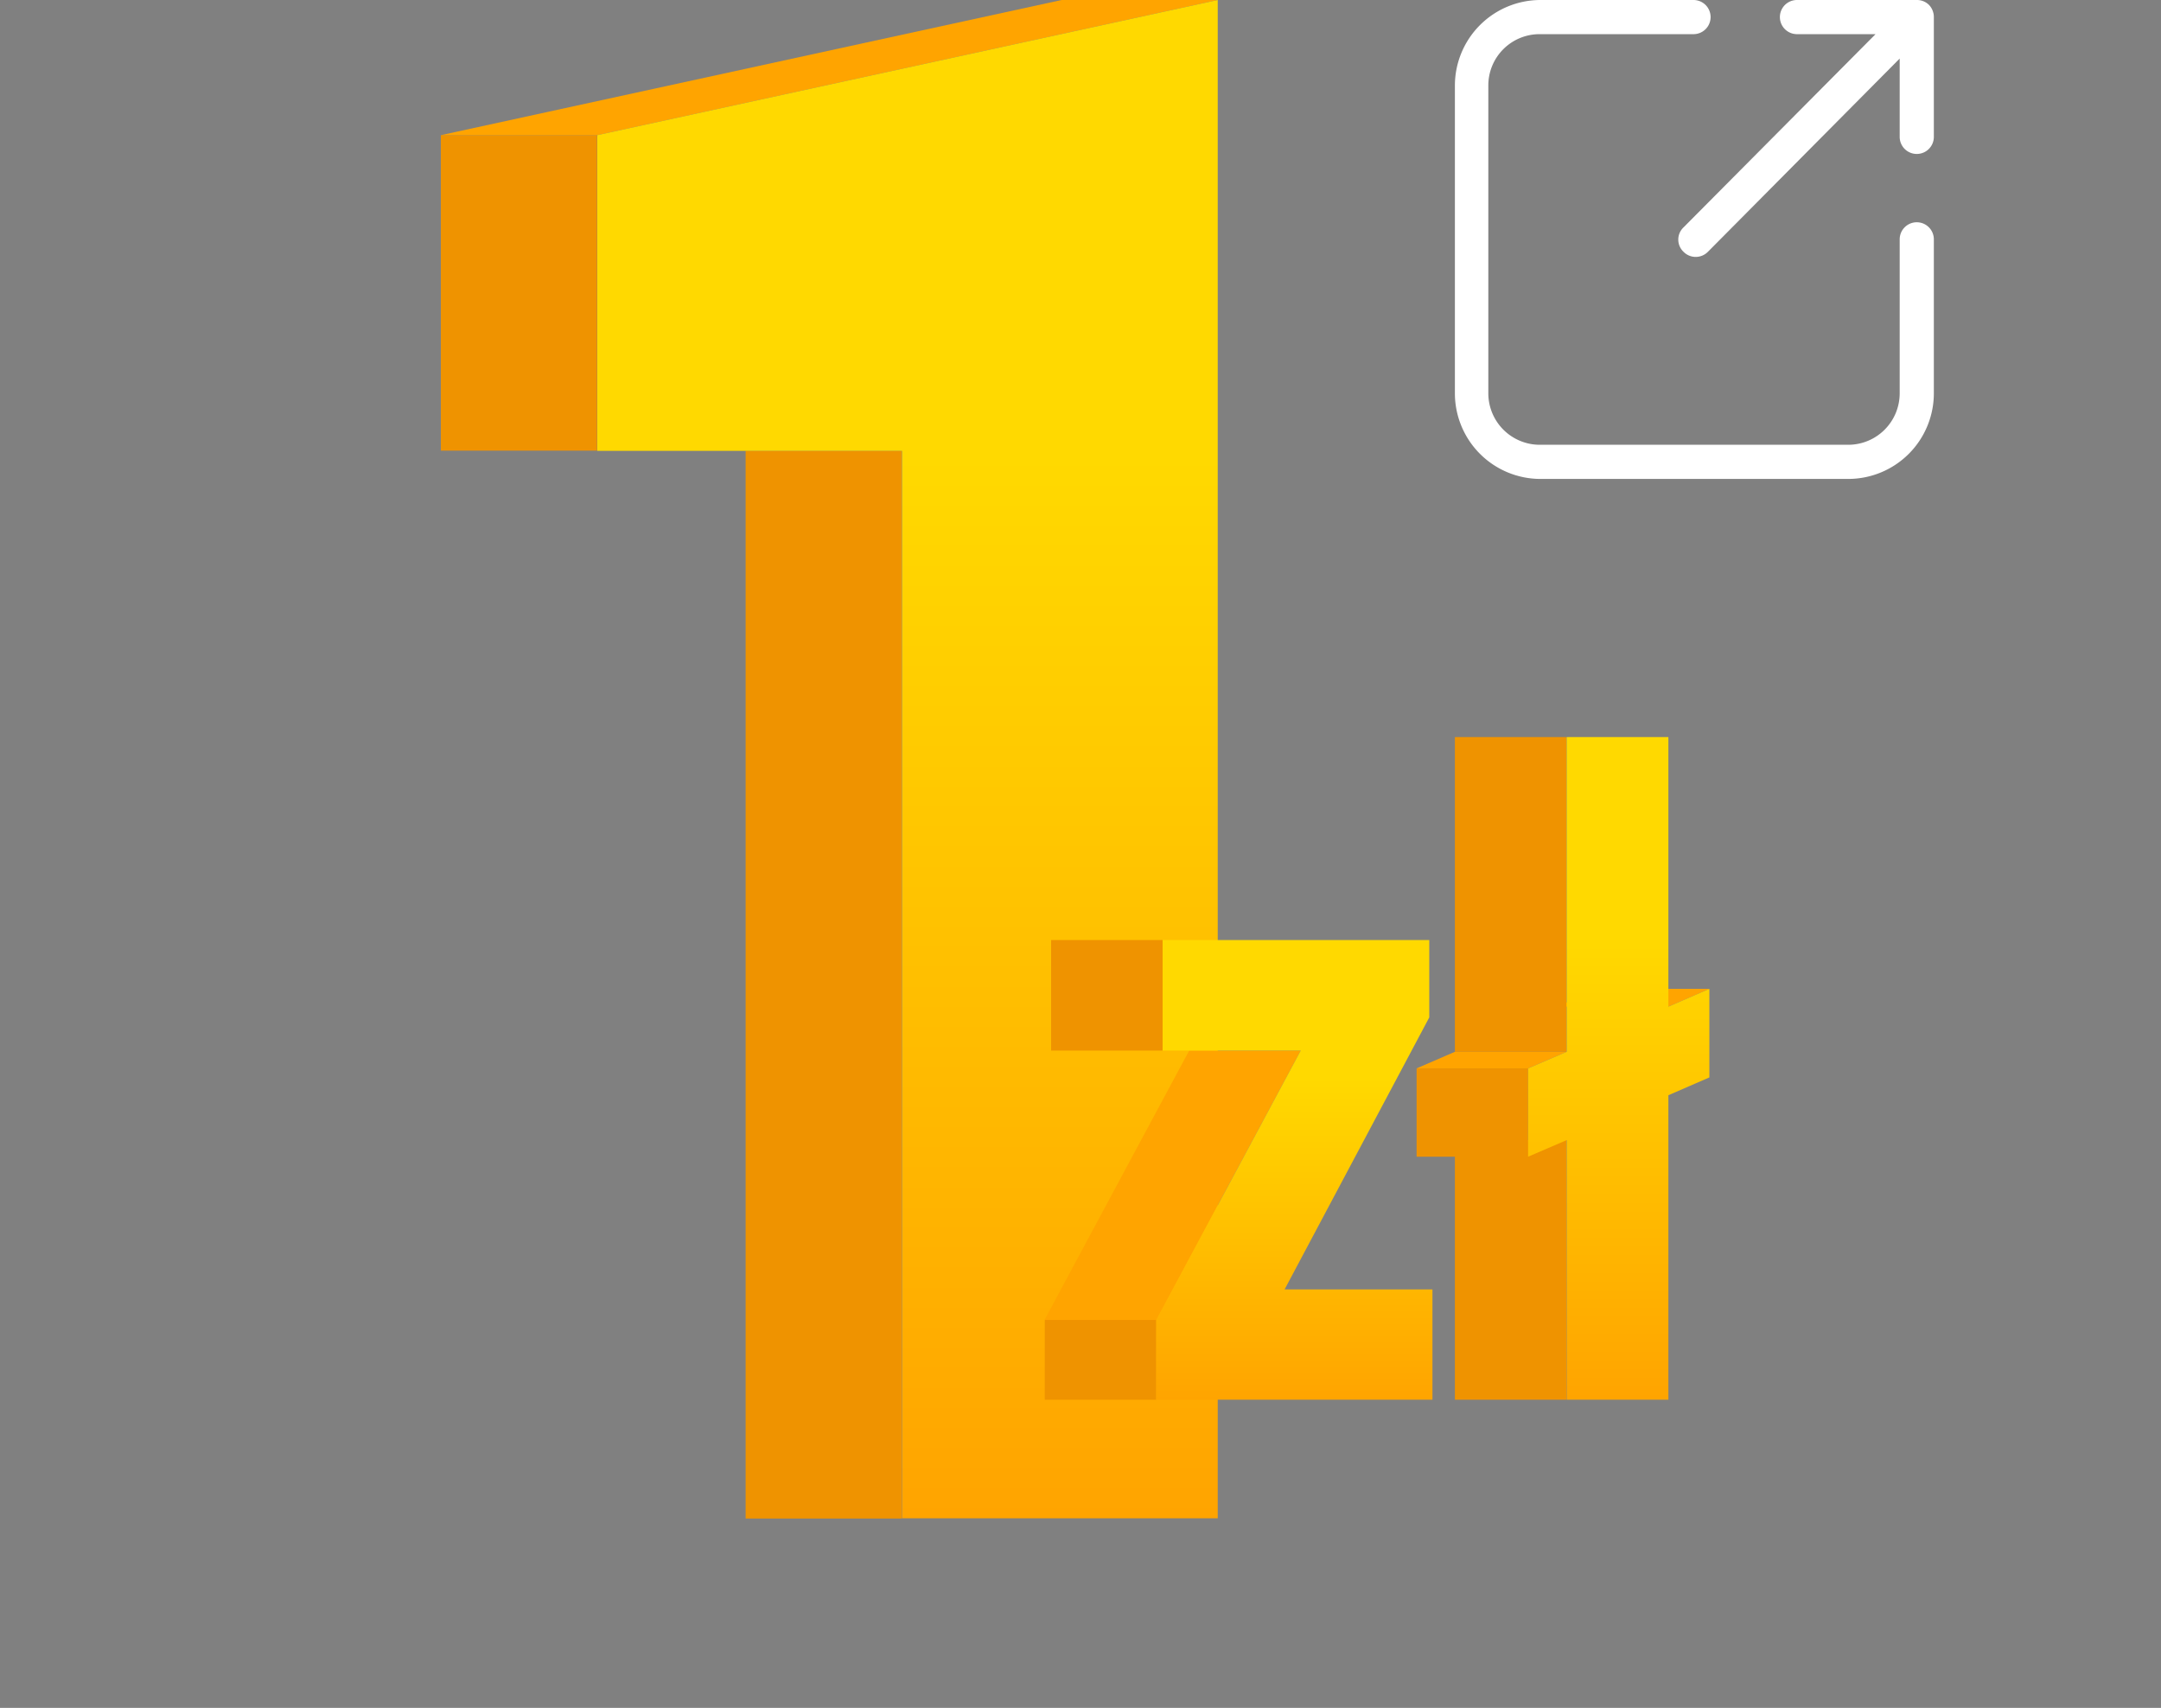
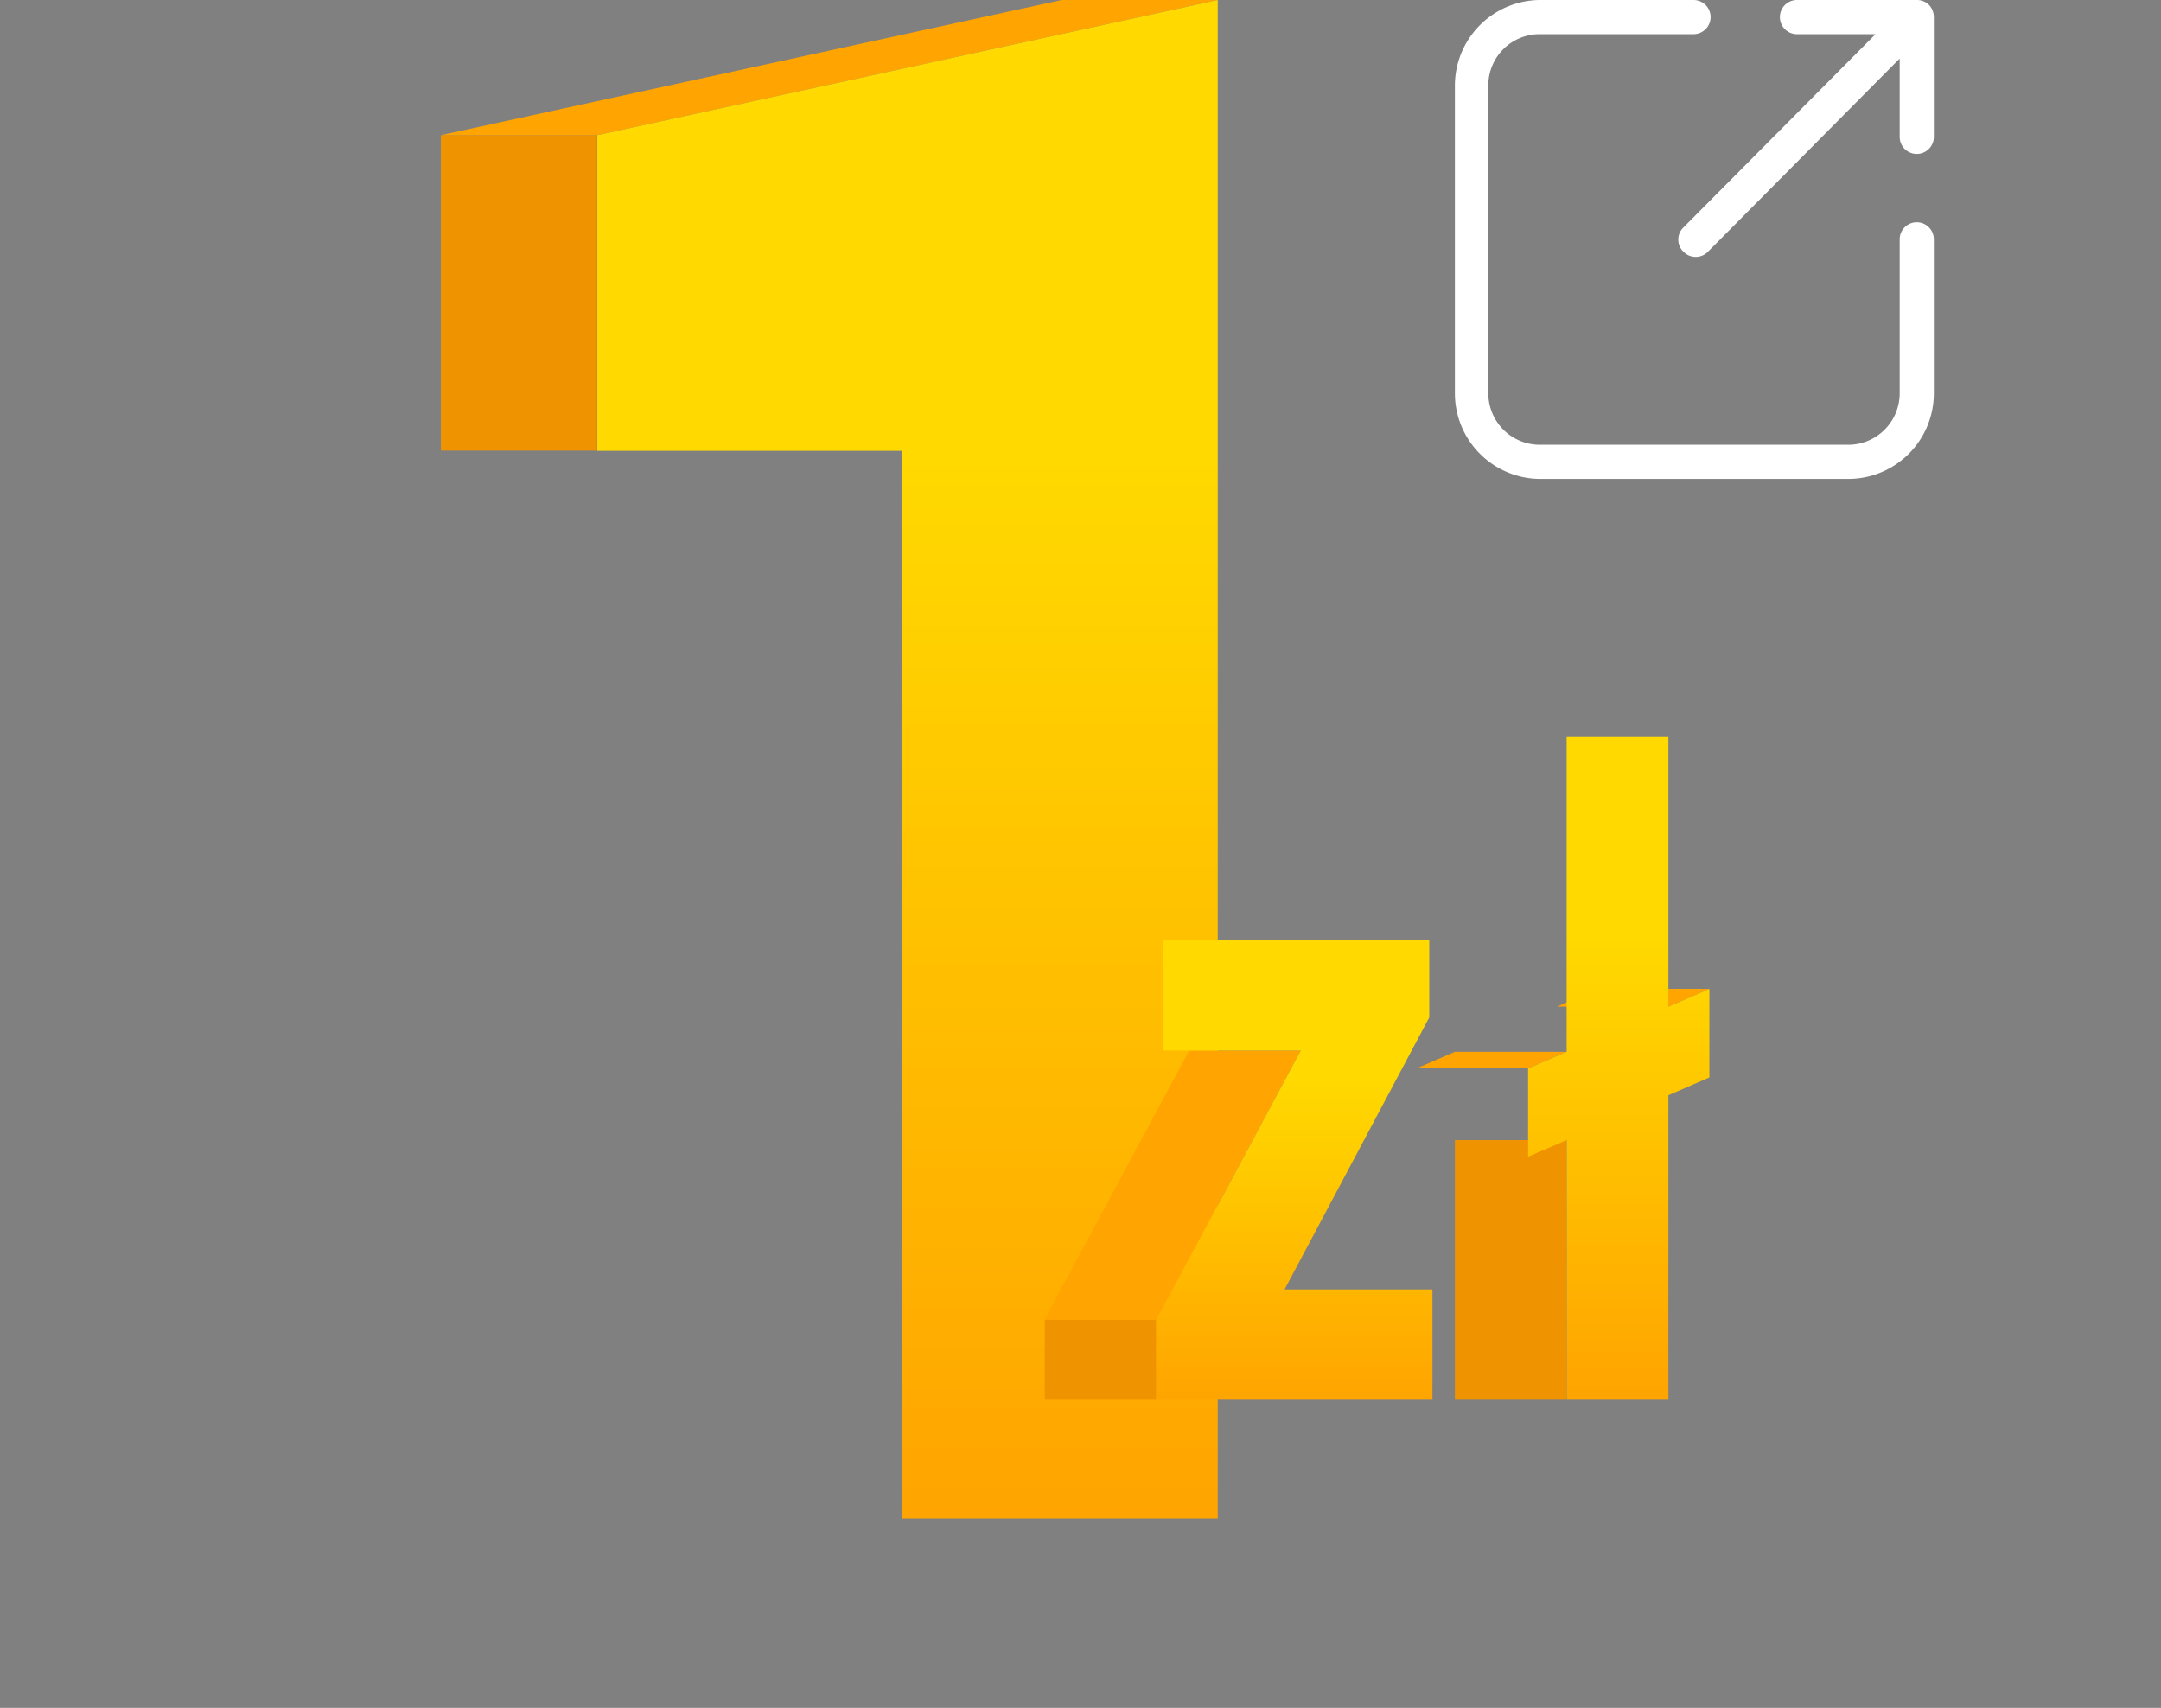
<svg xmlns="http://www.w3.org/2000/svg" xmlns:xlink="http://www.w3.org/1999/xlink" id="Layer_1" data-name="Layer 1" viewBox="0 0 88.57 70">
  <rect x="0" y="0" width="88.57" height="70" fill="#808080" stroke="none" />
  <defs>
    <style>.cls-1{opacity:0.18;fill:url(#radial-gradient);}.cls-2{isolation:isolate;}.cls-3{fill:#ef9300;}.cls-4{fill:#ffa400;}.cls-5{fill:url(#linear-gradient);}.cls-6{fill:url(#linear-gradient-2);}.cls-7{fill:url(#linear-gradient-3);}.cls-8{fill:#fff;}</style>
    <radialGradient id="radial-gradient" cx="932.08" cy="6579.95" r="32.65" gradientTransform="translate(-645.14 -242.3) scale(0.74 0.05)" gradientUnits="userSpaceOnUse">
      <stop offset="0" />
      <stop offset="1" stop-opacity="0" />
    </radialGradient>
    <linearGradient id="linear-gradient" x1="37.19" y1="62.23" x2="37.19" gradientUnits="userSpaceOnUse">
      <stop offset="0" stop-color="#ffa400" />
      <stop offset="0.7" stop-color="#ffd900" />
      <stop offset="0.99" stop-color="#ffd900" />
      <stop offset="1" stop-color="#ffd900" />
    </linearGradient>
    <linearGradient id="linear-gradient-2" x1="66.34" y1="57.37" x2="66.34" y2="30.21" xlink:href="#linear-gradient" />
    <linearGradient id="linear-gradient-3" x1="53.05" y1="57.37" x2="53.05" y2="38.53" xlink:href="#linear-gradient" />
  </defs>
  <path class="cls-1" d="M88.57,67.23c0,1.53-19.82,2.77-44.28,2.77S0,68.76,0,67.23s19.83-2.77,44.29-2.77S88.57,65.7,88.57,67.23Z" />
  <g class="cls-2">
-     <rect class="cls-3" x="30.56" y="18.48" width="6.4" height="43.76" />
    <rect class="cls-3" x="18.07" y="5.54" width="6.4" height="12.93" />
    <polygon class="cls-4" points="24.48 5.54 18.07 5.54 43.51 0 49.91 0 24.48 5.54" />
    <polygon class="cls-5" points="49.91 0 49.91 62.23 36.97 62.23 36.97 18.48 24.48 18.48 24.48 5.54 49.91 0" />
  </g>
  <g class="cls-2">
    <polygon class="cls-4" points="68.38 41.26 63.81 41.26 65.48 40.53 70.06 40.53 68.38 41.26" />
    <rect class="cls-3" x="59.63" y="46.73" width="4.57" height="10.64" />
-     <rect class="cls-3" x="59.63" y="30.21" width="4.57" height="12.9" />
    <polygon class="cls-4" points="62.63 43.79 58.06 43.79 59.63 43.11 64.21 43.11 62.63 43.79" />
-     <rect class="cls-3" x="58.06" y="43.79" width="4.57" height="3.62" />
    <polygon class="cls-6" points="68.38 30.21 68.38 41.26 70.06 40.53 70.06 44.16 68.38 44.89 68.38 57.37 64.21 57.37 64.21 46.73 62.63 47.41 62.63 43.79 64.21 43.11 64.21 30.21 68.38 30.21" />
  </g>
  <g class="cls-2">
    <polygon class="cls-4" points="47.39 54.1 42.81 54.1 48.74 43.06 53.31 43.06 47.39 54.1" />
    <rect class="cls-3" x="42.82" y="54.1" width="4.57" height="3.27" />
    <polygon class="cls-7" points="58.58 38.53 58.58 41.7 52.65 52.85 58.71 52.85 58.71 57.37 47.39 57.37 47.39 54.1 53.31 43.06 47.65 43.06 47.65 38.53 58.58 38.53" />
-     <rect class="cls-3" x="43.08" y="38.53" width="4.57" height="4.53" />
  </g>
  <g id="new_window_pop_up" data-name="new window pop up">
    <path class="cls-8" d="M78.56,9.11a.7.7,0,0,0-.7.7v6.31a2.11,2.11,0,0,1-2.1,2.11H63.14A2.11,2.11,0,0,1,61,16.12V3.5a2.1,2.1,0,0,1,2.1-2.1h6.31a.7.7,0,1,0,0-1.4H63.14a3.51,3.51,0,0,0-3.51,3.5V16.12a3.51,3.51,0,0,0,3.51,3.51H75.76a3.51,3.51,0,0,0,3.5-3.51V9.81A.7.7,0,0,0,78.56,9.11Z" />
    <path class="cls-8" d="M73.65,1.4h3.22L69,9.32a.69.69,0,0,0,0,1h0a.7.7,0,0,0,1,0h0L77.86,2.4V5.61a.7.7,0,0,0,1.4,0V.7a.72.72,0,0,0-.2-.5.7.7,0,0,0-.5-.2H73.65a.7.7,0,0,0,0,1.4Z" />
  </g>
</svg>